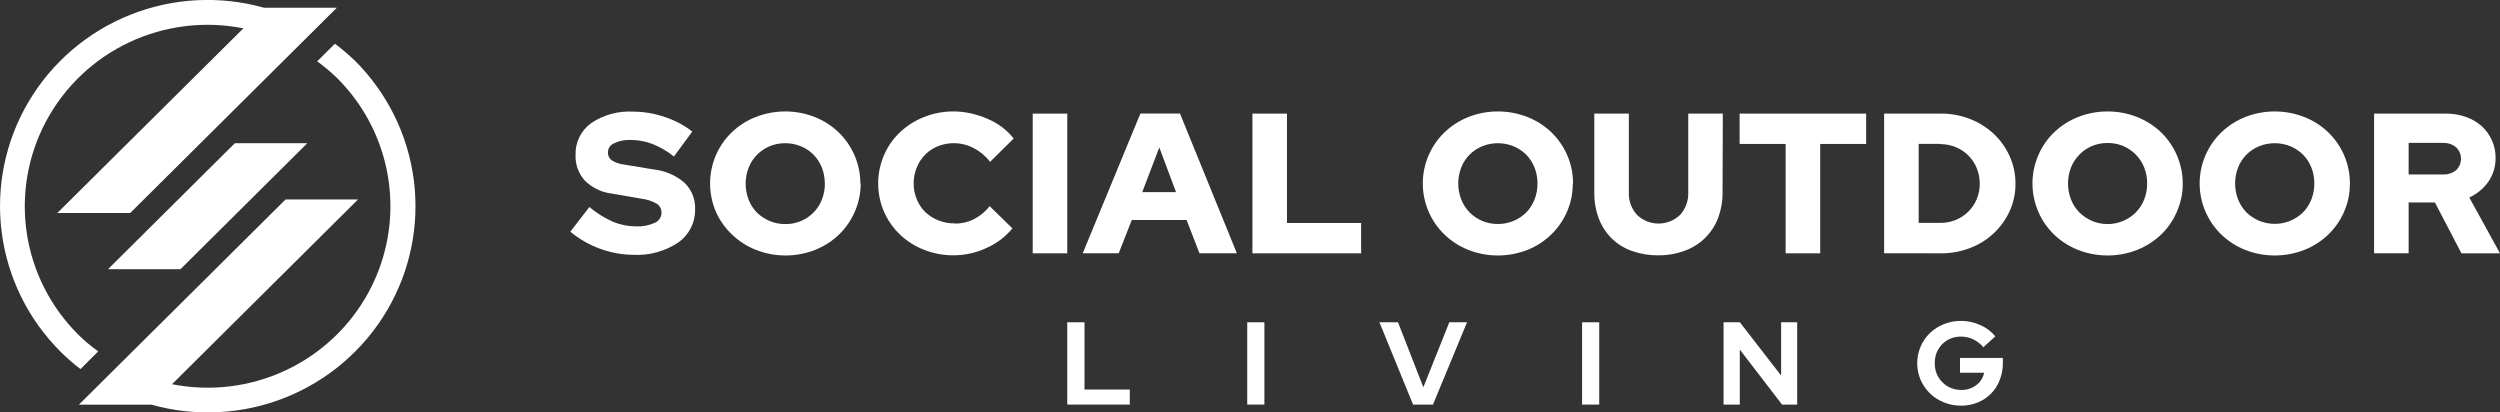
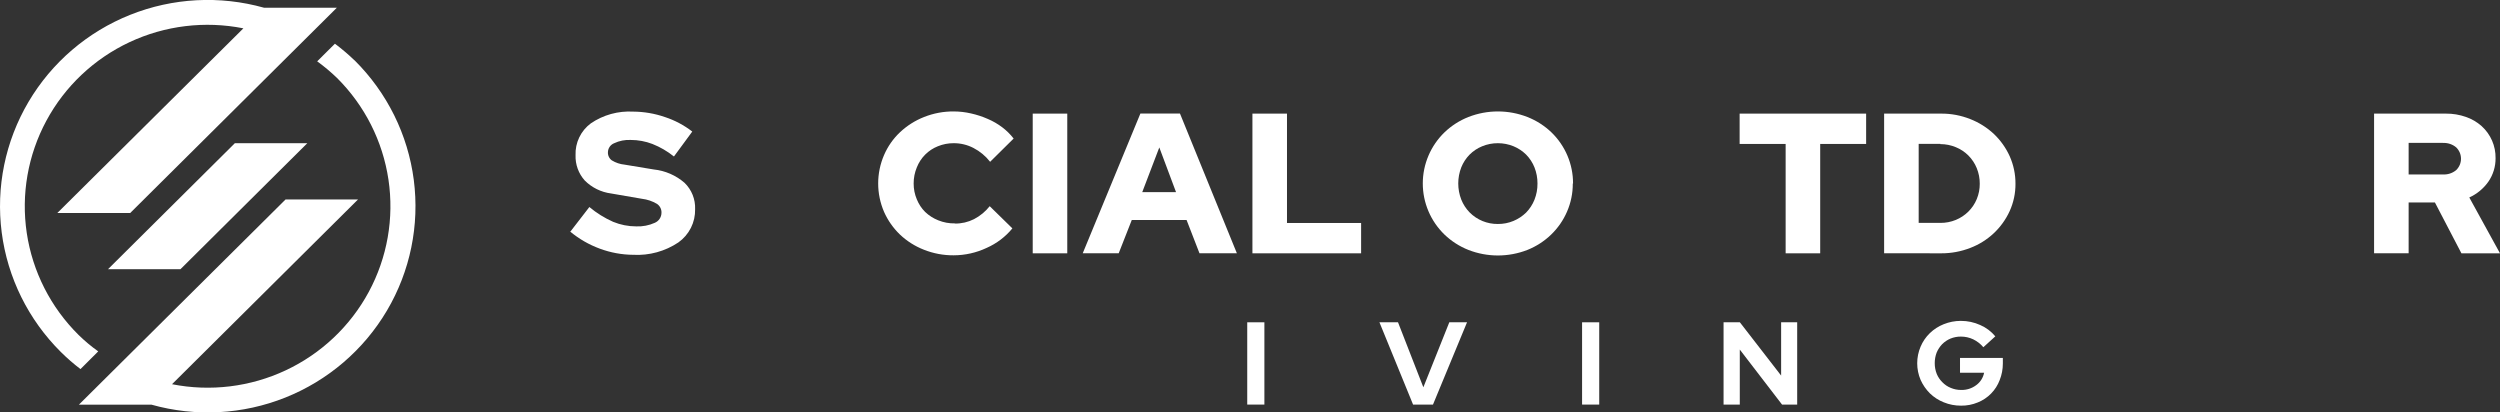
<svg xmlns="http://www.w3.org/2000/svg" width="382" height="63" viewBox="0 0 382 63" fill="none">
  <rect x="0" y="0" width="382" height="63" fill="#333333" stroke="none" />
  <g clip-path="url(#clip0_345_1068)">
    <path d="M87.113 35.443L90.054 31.633C91.152 32.552 92.374 33.313 93.685 33.894C94.803 34.354 96.002 34.591 97.213 34.592C98.189 34.634 99.162 34.447 100.051 34.046C100.352 33.918 100.609 33.706 100.791 33.435C100.972 33.165 101.071 32.847 101.074 32.522C101.087 32.254 101.031 31.987 100.91 31.747C100.789 31.506 100.608 31.301 100.384 31.151C99.684 30.735 98.904 30.472 98.095 30.376L93.378 29.563C91.851 29.365 90.435 28.668 89.351 27.582C88.398 26.519 87.894 25.132 87.944 23.709C87.908 22.771 88.102 21.838 88.51 20.99C88.917 20.143 89.526 19.407 90.284 18.845C92.181 17.554 94.457 16.924 96.753 17.055C98.398 17.065 100.031 17.344 101.585 17.88C103.102 18.375 104.521 19.127 105.779 20.103L102.979 23.912C101.982 23.113 100.871 22.466 99.68 21.995C98.628 21.592 97.51 21.386 96.382 21.385C95.5 21.339 94.621 21.514 93.825 21.893C93.555 22.004 93.323 22.19 93.158 22.429C92.992 22.668 92.9 22.949 92.892 23.239C92.876 23.484 92.922 23.729 93.027 23.951C93.132 24.174 93.293 24.366 93.493 24.509C94.083 24.869 94.747 25.09 95.436 25.157L99.885 25.893C101.632 26.074 103.28 26.789 104.603 27.938C105.139 28.46 105.559 29.088 105.837 29.781C106.114 30.475 106.243 31.218 106.213 31.963C106.236 32.953 106.016 33.933 105.57 34.819C105.124 35.704 104.467 36.468 103.657 37.043C101.628 38.401 99.209 39.066 96.766 38.935C95.019 38.922 93.288 38.604 91.652 37.996C89.994 37.386 88.454 36.497 87.101 35.367" fill="white" />
-     <path d="M131.514 28.04C131.513 29.496 131.218 30.937 130.647 32.278C130.076 33.62 129.241 34.834 128.19 35.849C127.139 36.856 125.902 37.649 124.546 38.186C121.646 39.321 118.421 39.321 115.521 38.186C114.159 37.653 112.917 36.859 111.864 35.849C110.811 34.856 109.968 33.665 109.384 32.344C108.802 30.981 108.502 29.515 108.502 28.033C108.502 26.552 108.802 25.086 109.384 23.722C109.953 22.406 110.779 21.215 111.813 20.217C112.866 19.208 114.108 18.414 115.469 17.88C118.369 16.745 121.595 16.745 124.495 17.88C125.851 18.417 127.088 19.211 128.139 20.217C129.191 21.234 130.028 22.45 130.598 23.794C131.169 25.137 131.463 26.581 131.463 28.04H131.514ZM126.029 28.04C126.036 27.197 125.88 26.36 125.569 25.576C125.278 24.846 124.843 24.181 124.291 23.62C123.744 23.073 123.092 22.641 122.373 22.35C121.615 22.038 120.803 21.878 119.982 21.881C119.162 21.875 118.348 22.035 117.592 22.35C116.866 22.654 116.209 23.099 115.659 23.659C115.11 24.22 114.68 24.885 114.395 25.614C113.782 27.195 113.782 28.947 114.395 30.529C114.686 31.262 115.121 31.931 115.674 32.497C116.23 33.038 116.885 33.469 117.604 33.767C118.359 34.088 119.174 34.248 119.995 34.237C121.198 34.254 122.378 33.905 123.377 33.238C124.375 32.571 125.144 31.617 125.582 30.503C125.891 29.723 126.048 28.891 126.042 28.052" fill="white" />
    <path d="M145.922 34.16C146.93 34.172 147.925 33.941 148.824 33.487C149.757 33.003 150.576 32.328 151.228 31.506L154.692 34.897C153.633 36.185 152.284 37.207 150.754 37.881C149.184 38.62 147.468 39.006 145.73 39.011C144.172 39.024 142.626 38.735 141.179 38.161C139.816 37.63 138.569 36.841 137.51 35.837C136.482 34.848 135.657 33.671 135.081 32.37C134.49 30.999 134.186 29.524 134.186 28.033C134.186 26.542 134.49 25.067 135.081 23.696C135.647 22.379 136.478 21.191 137.523 20.204C138.586 19.205 139.831 18.416 141.192 17.88C142.634 17.305 144.176 17.016 145.73 17.029C146.621 17.03 147.509 17.133 148.377 17.334C149.254 17.531 150.111 17.811 150.933 18.172C151.715 18.506 152.454 18.932 153.132 19.442C153.79 19.939 154.379 20.52 154.884 21.169L151.291 24.725C150.604 23.842 149.732 23.119 148.735 22.604C147.799 22.121 146.759 21.873 145.705 21.88C144.88 21.878 144.063 22.038 143.301 22.35C142.577 22.638 141.92 23.07 141.371 23.62C140.815 24.179 140.38 24.844 140.092 25.576C139.767 26.357 139.602 27.194 139.606 28.04C139.602 28.872 139.767 29.697 140.092 30.465C140.383 31.187 140.818 31.844 141.371 32.395C141.948 32.941 142.625 33.372 143.365 33.665C144.176 33.994 145.046 34.154 145.922 34.135" fill="white" />
    <path d="M163.079 17.36H157.799V38.707H163.079V17.36Z" fill="white" />
    <path d="M165.444 38.694L174.252 17.347H180.299L188.993 38.694H183.278L181.309 33.614H172.936L170.941 38.694H165.444ZM174.534 29.36H179.699L177.142 22.528L174.534 29.36Z" fill="white" />
    <path d="M191.371 38.707V17.36H196.651V34.072H207.978V38.707H191.371Z" fill="white" />
    <path d="M240.322 28.04C240.332 29.52 240.031 30.986 239.44 32.344C238.871 33.66 238.046 34.852 237.011 35.849C235.97 36.854 234.741 37.648 233.393 38.186C230.493 39.321 227.268 39.321 224.367 38.186C223.012 37.649 221.774 36.856 220.724 35.849C219.673 34.833 218.837 33.618 218.267 32.275C217.696 30.933 217.402 29.49 217.402 28.033C217.402 26.576 217.696 25.134 218.267 23.791C218.837 22.449 219.673 21.233 220.724 20.217C221.774 19.211 223.012 18.417 224.367 17.88C227.268 16.745 230.493 16.745 233.393 17.88C234.754 18.414 235.997 19.208 237.05 20.217C238.103 21.232 238.94 22.449 239.508 23.793C240.077 25.137 240.367 26.581 240.361 28.04H240.322ZM234.927 28.04C234.934 27.197 234.778 26.36 234.467 25.576C234.176 24.846 233.742 24.181 233.189 23.62C232.638 23.078 231.986 22.647 231.271 22.35C230.509 22.038 229.692 21.878 228.868 21.881C228.047 21.878 227.235 22.038 226.477 22.35C225.758 22.641 225.106 23.073 224.559 23.62C224.007 24.181 223.572 24.846 223.281 25.576C222.667 27.157 222.667 28.909 223.281 30.49C223.572 31.224 224.006 31.893 224.559 32.459C225.121 33.026 225.792 33.474 226.532 33.777C227.273 34.081 228.067 34.232 228.868 34.224C229.693 34.233 230.511 34.073 231.271 33.754C231.984 33.453 232.635 33.023 233.189 32.484C233.742 31.919 234.177 31.25 234.467 30.516C234.777 29.736 234.933 28.904 234.927 28.065" fill="white" />
-     <path d="M263.207 29.411C263.219 30.759 262.98 32.098 262.504 33.36C262.062 34.506 261.377 35.542 260.494 36.4C259.611 37.257 258.552 37.914 257.39 38.326C256.105 38.797 254.745 39.029 253.375 39.011C251.999 39.026 250.632 38.798 249.336 38.339C248.18 37.93 247.129 37.275 246.254 36.421C245.392 35.559 244.726 34.524 244.298 33.386C243.824 32.114 243.59 30.767 243.608 29.411V17.36H248.888V29.411C248.862 30.042 248.961 30.672 249.181 31.265C249.4 31.857 249.735 32.401 250.167 32.865C251.046 33.696 252.213 34.159 253.427 34.159C254.64 34.159 255.807 33.696 256.687 32.865C257.554 31.926 258.014 30.685 257.965 29.411V17.36H263.245L263.207 29.411Z" fill="white" />
    <path d="M265.815 21.995V17.36H285.145V21.995H278.126V38.707H272.846V21.995H265.815Z" fill="white" />
    <path d="M287.894 38.694V17.36H296.613C298.136 17.35 299.647 17.635 301.062 18.198C302.397 18.722 303.621 19.493 304.667 20.471C305.685 21.44 306.506 22.596 307.083 23.874C307.675 25.201 307.975 26.639 307.965 28.09C307.974 29.521 307.673 30.938 307.083 32.243C305.902 34.837 303.738 36.863 301.062 37.881C299.645 38.434 298.135 38.714 296.613 38.707L287.894 38.694ZM296.485 21.982H293.174V34.059H296.485C297.296 34.066 298.1 33.91 298.85 33.602C299.567 33.308 300.219 32.876 300.767 32.331C301.316 31.787 301.75 31.139 302.046 30.427C302.357 29.682 302.513 28.883 302.506 28.078C302.513 27.259 302.357 26.448 302.046 25.69C301.753 24.969 301.318 24.313 300.768 23.76C300.221 23.213 299.569 22.781 298.85 22.49C298.101 22.178 297.297 22.018 296.485 22.02" fill="white" />
-     <path d="M333.521 28.04C333.532 29.521 333.227 30.988 332.626 32.344C332.067 33.662 331.245 34.855 330.21 35.849C329.152 36.852 327.911 37.645 326.554 38.186C323.654 39.321 320.428 39.321 317.528 38.186C316.167 37.653 314.925 36.859 313.872 35.849C312.837 34.855 312.015 33.662 311.455 32.344C310.865 30.983 310.56 29.516 310.56 28.033C310.56 26.55 310.865 25.084 311.455 23.722C312.015 22.404 312.837 21.212 313.872 20.217C314.925 19.208 316.167 18.414 317.528 17.88C320.428 16.745 323.654 16.745 326.554 17.88C327.911 18.421 329.152 19.214 330.21 20.217C331.258 21.237 332.09 22.454 332.659 23.797C333.227 25.14 333.521 26.582 333.521 28.04V28.04ZM328.088 28.04C328.095 27.197 327.938 26.36 327.628 25.576C327.337 24.85 326.905 24.188 326.357 23.628C325.808 23.068 325.154 22.621 324.432 22.312C322.9 21.686 321.182 21.686 319.65 22.312C318.928 22.621 318.273 23.068 317.725 23.628C317.177 24.188 316.745 24.85 316.454 25.576C315.84 27.157 315.84 28.909 316.454 30.49C316.74 31.226 317.176 31.896 317.732 32.459C318.297 33.023 318.968 33.471 319.708 33.777C320.447 34.083 321.24 34.24 322.041 34.24C322.842 34.24 323.635 34.083 324.374 33.777C325.114 33.471 325.785 33.023 326.349 32.459C326.906 31.896 327.341 31.226 327.628 30.49C327.937 29.71 328.094 28.878 328.088 28.04" fill="white" />
-     <path d="M359.065 28.04C359.074 29.52 358.773 30.986 358.183 32.344C357.613 33.66 356.788 34.852 355.753 35.849C354.7 36.859 353.458 37.653 352.097 38.186C349.197 39.321 345.971 39.321 343.071 38.186C341.716 37.649 340.478 36.856 339.428 35.849C338.377 34.833 337.541 33.618 336.971 32.275C336.4 30.933 336.106 29.49 336.106 28.033C336.106 26.576 336.4 25.134 336.971 23.791C337.541 22.449 338.377 21.233 339.428 20.217C340.478 19.211 341.716 18.417 343.071 17.88C345.971 16.745 349.197 16.745 352.097 17.88C353.458 18.414 354.7 19.208 355.753 20.217C356.807 21.232 357.643 22.449 358.212 23.793C358.781 25.137 359.071 26.581 359.065 28.04V28.04ZM353.631 28.04C353.638 27.197 353.482 26.36 353.171 25.576C352.88 24.846 352.446 24.181 351.893 23.62C351.341 23.078 350.69 22.647 349.975 22.35C348.439 21.724 346.717 21.724 345.181 22.35C344.462 22.641 343.81 23.073 343.263 23.62C342.711 24.181 342.276 24.846 341.985 25.576C341.371 27.157 341.371 28.909 341.985 30.49C342.276 31.224 342.71 31.893 343.263 32.459C344.133 33.302 345.233 33.872 346.427 34.097C347.62 34.323 348.854 34.195 349.975 33.729C350.688 33.428 351.339 32.997 351.893 32.459C352.446 31.893 352.881 31.224 353.171 30.49C353.481 29.71 353.637 28.878 353.631 28.04" fill="white" />
    <path d="M362.759 38.694V17.36H373.741C374.782 17.351 375.816 17.523 376.797 17.867C377.679 18.171 378.492 18.646 379.187 19.264C379.874 19.884 380.419 20.641 380.787 21.486C381.155 22.332 381.338 23.245 381.322 24.166C381.337 25.448 380.953 26.703 380.223 27.76C379.486 28.808 378.479 29.642 377.308 30.173L382 38.707H376.106L372.054 30.935H368.039V38.694H362.759ZM373.255 21.83H368.039V26.655H373.255C373.997 26.705 374.73 26.468 375.301 25.995C375.535 25.769 375.721 25.498 375.849 25.2C375.976 24.901 376.041 24.58 376.041 24.255C376.041 23.931 375.976 23.61 375.849 23.311C375.721 23.012 375.535 22.741 375.301 22.515C374.748 22.053 374.041 21.813 373.319 21.842" fill="white" />
-     <path d="M163.079 61.819V49.247H165.712V59.52H172.629V61.819H163.079Z" fill="white" />
    <path d="M193.199 49.247H190.578V61.819H193.199V49.247Z" fill="white" />
    <path d="M215.917 61.819L210.778 49.247H213.616L217.489 59.178L221.453 49.247H224.163L218.96 61.819H215.917Z" fill="white" />
    <path d="M244.362 49.247H241.742V61.819H244.362V49.247Z" fill="white" />
    <path d="M263.36 49.247H265.853L272.156 57.387V49.247H274.61V61.819H272.296L265.84 53.412V61.819H263.36V49.247Z" fill="white" />
    <path d="M306.035 55.546C306.037 56.415 305.872 57.277 305.549 58.086C305.26 58.851 304.815 59.549 304.24 60.135C303.666 60.721 302.975 61.182 302.212 61.489C301.403 61.827 300.533 61.995 299.655 61.984C298.748 61.991 297.848 61.819 297.009 61.476C296.218 61.162 295.496 60.696 294.887 60.105C294.291 59.51 293.811 58.813 293.468 58.047C293.125 57.244 292.949 56.38 292.949 55.508C292.949 54.635 293.125 53.771 293.468 52.968C293.792 52.195 294.271 51.495 294.874 50.91C295.484 50.319 296.205 49.853 296.996 49.539C297.828 49.203 298.718 49.03 299.617 49.031C300.64 49.027 301.652 49.244 302.583 49.666C303.476 50.053 304.265 50.645 304.884 51.393L303.056 53.057C302.632 52.55 302.105 52.139 301.509 51.85C300.918 51.57 300.271 51.427 299.617 51.431C299.073 51.428 298.535 51.531 298.032 51.736C297.553 51.938 297.119 52.232 296.753 52.599C296.402 52.97 296.121 53.4 295.922 53.869C295.724 54.389 295.625 54.94 295.628 55.495C295.624 56.055 295.728 56.612 295.935 57.133C296.131 57.609 296.423 58.041 296.792 58.403C297.151 58.778 297.587 59.072 298.07 59.267C298.575 59.481 299.119 59.589 299.668 59.584C300.497 59.607 301.309 59.347 301.969 58.847C302.597 58.391 303.026 57.715 303.171 56.955H299.489V54.695H306.035V55.546Z" fill="white" />
    <path d="M54.168 9.22C53.224 8.313 52.225 7.464 51.176 6.68L48.466 9.372C49.534 10.148 50.546 10.996 51.496 11.912C55.727 16.121 58.483 21.571 59.358 27.455C60.233 33.34 59.179 39.348 56.354 44.593C53.528 49.837 49.08 54.041 43.666 56.582C38.252 59.124 32.158 59.869 26.285 58.708L54.705 30.478H43.633L12.056 61.832H23.14C29.896 63.729 37.096 63.346 43.61 60.742C50.123 58.138 55.583 53.461 59.133 47.444C62.683 41.426 64.123 34.409 63.227 27.492C62.331 20.574 59.149 14.148 54.181 9.22" fill="white" />
    <path d="M19.893 32.548L51.47 1.181H40.348C33.591 -0.716 26.392 -0.333 19.878 2.271C13.364 4.875 7.905 9.552 4.354 15.569C0.804 21.586 -0.635 28.604 0.261 35.521C1.157 42.438 4.339 48.865 9.307 53.793C10.246 54.725 11.245 55.595 12.299 56.397L15.009 53.691C13.933 52.926 12.92 52.077 11.979 51.152C7.737 46.944 4.97 41.492 4.089 35.602C3.208 29.711 4.259 23.696 7.086 18.445C9.914 13.193 14.367 8.986 19.789 6.444C25.21 3.902 31.312 3.161 37.19 4.33L8.757 32.548H19.893Z" fill="white" />
    <path d="M35.886 21.881L16.505 41.132H27.576L46.957 21.881H35.886Z" fill="white" />
  </g>
  <defs>
    <clipPath id="clip0_345_1068">
      <rect width="382" height="63" fill="white" />
    </clipPath>
  </defs>
</svg>